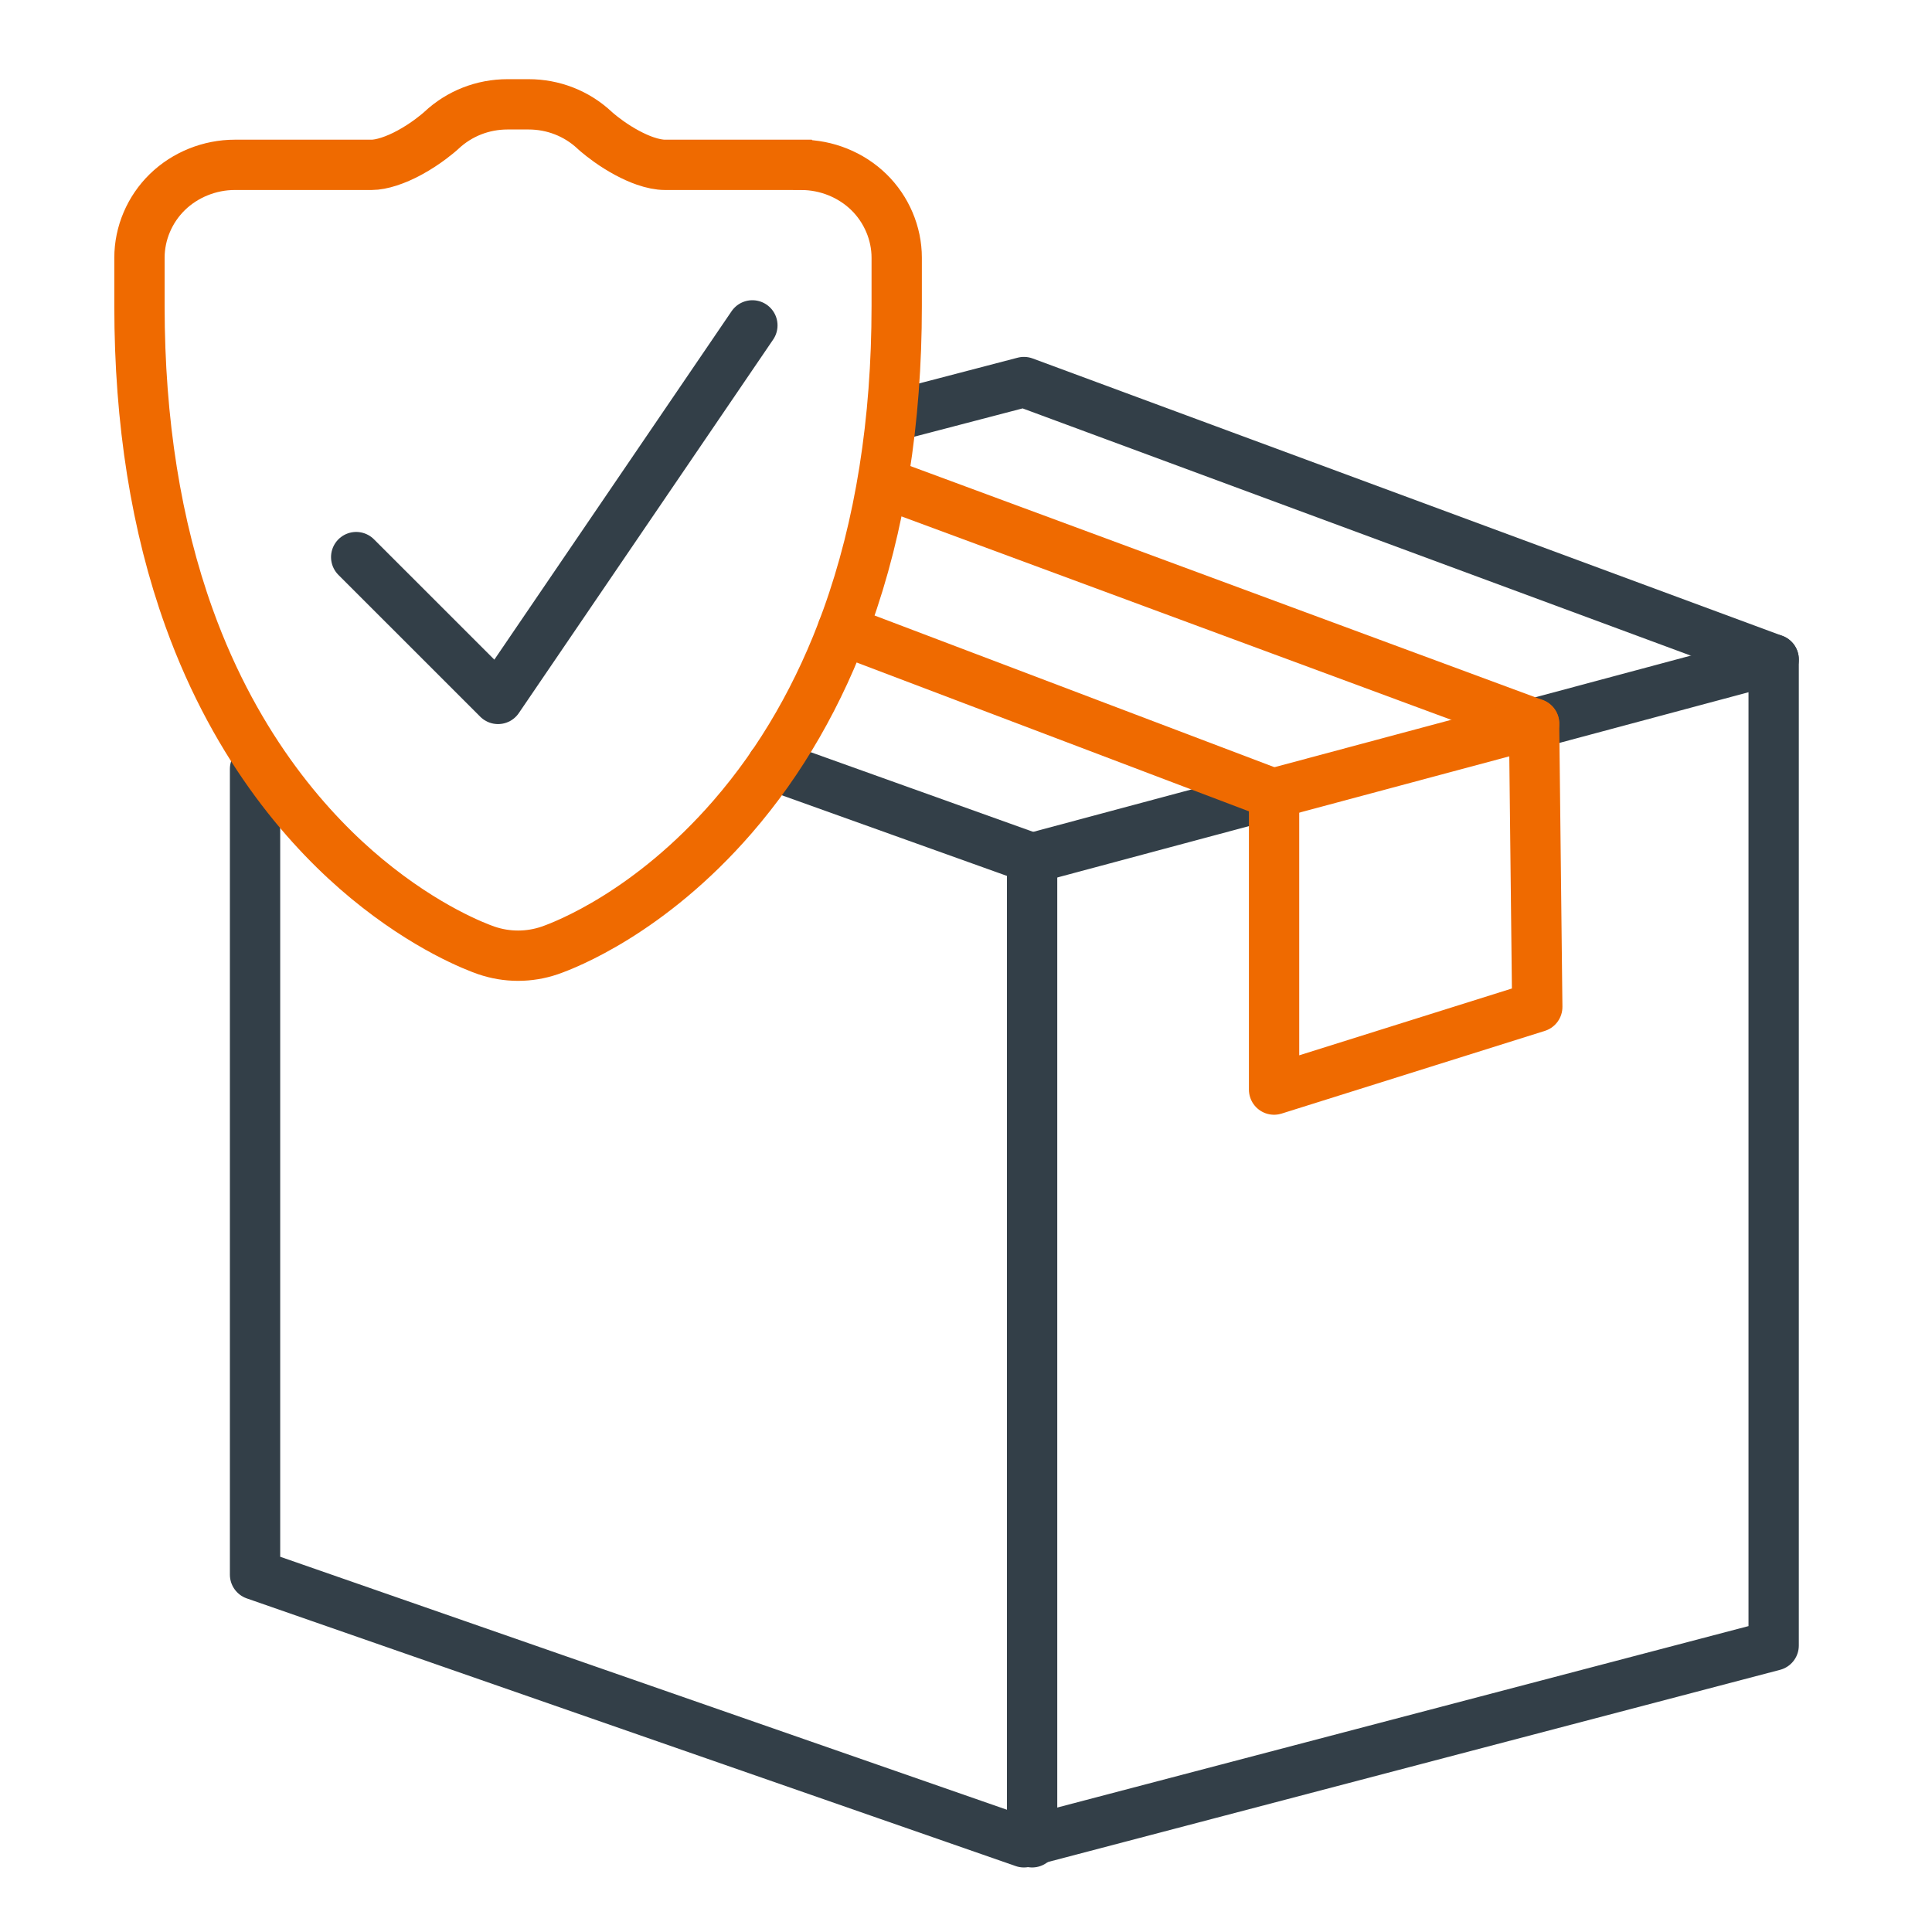
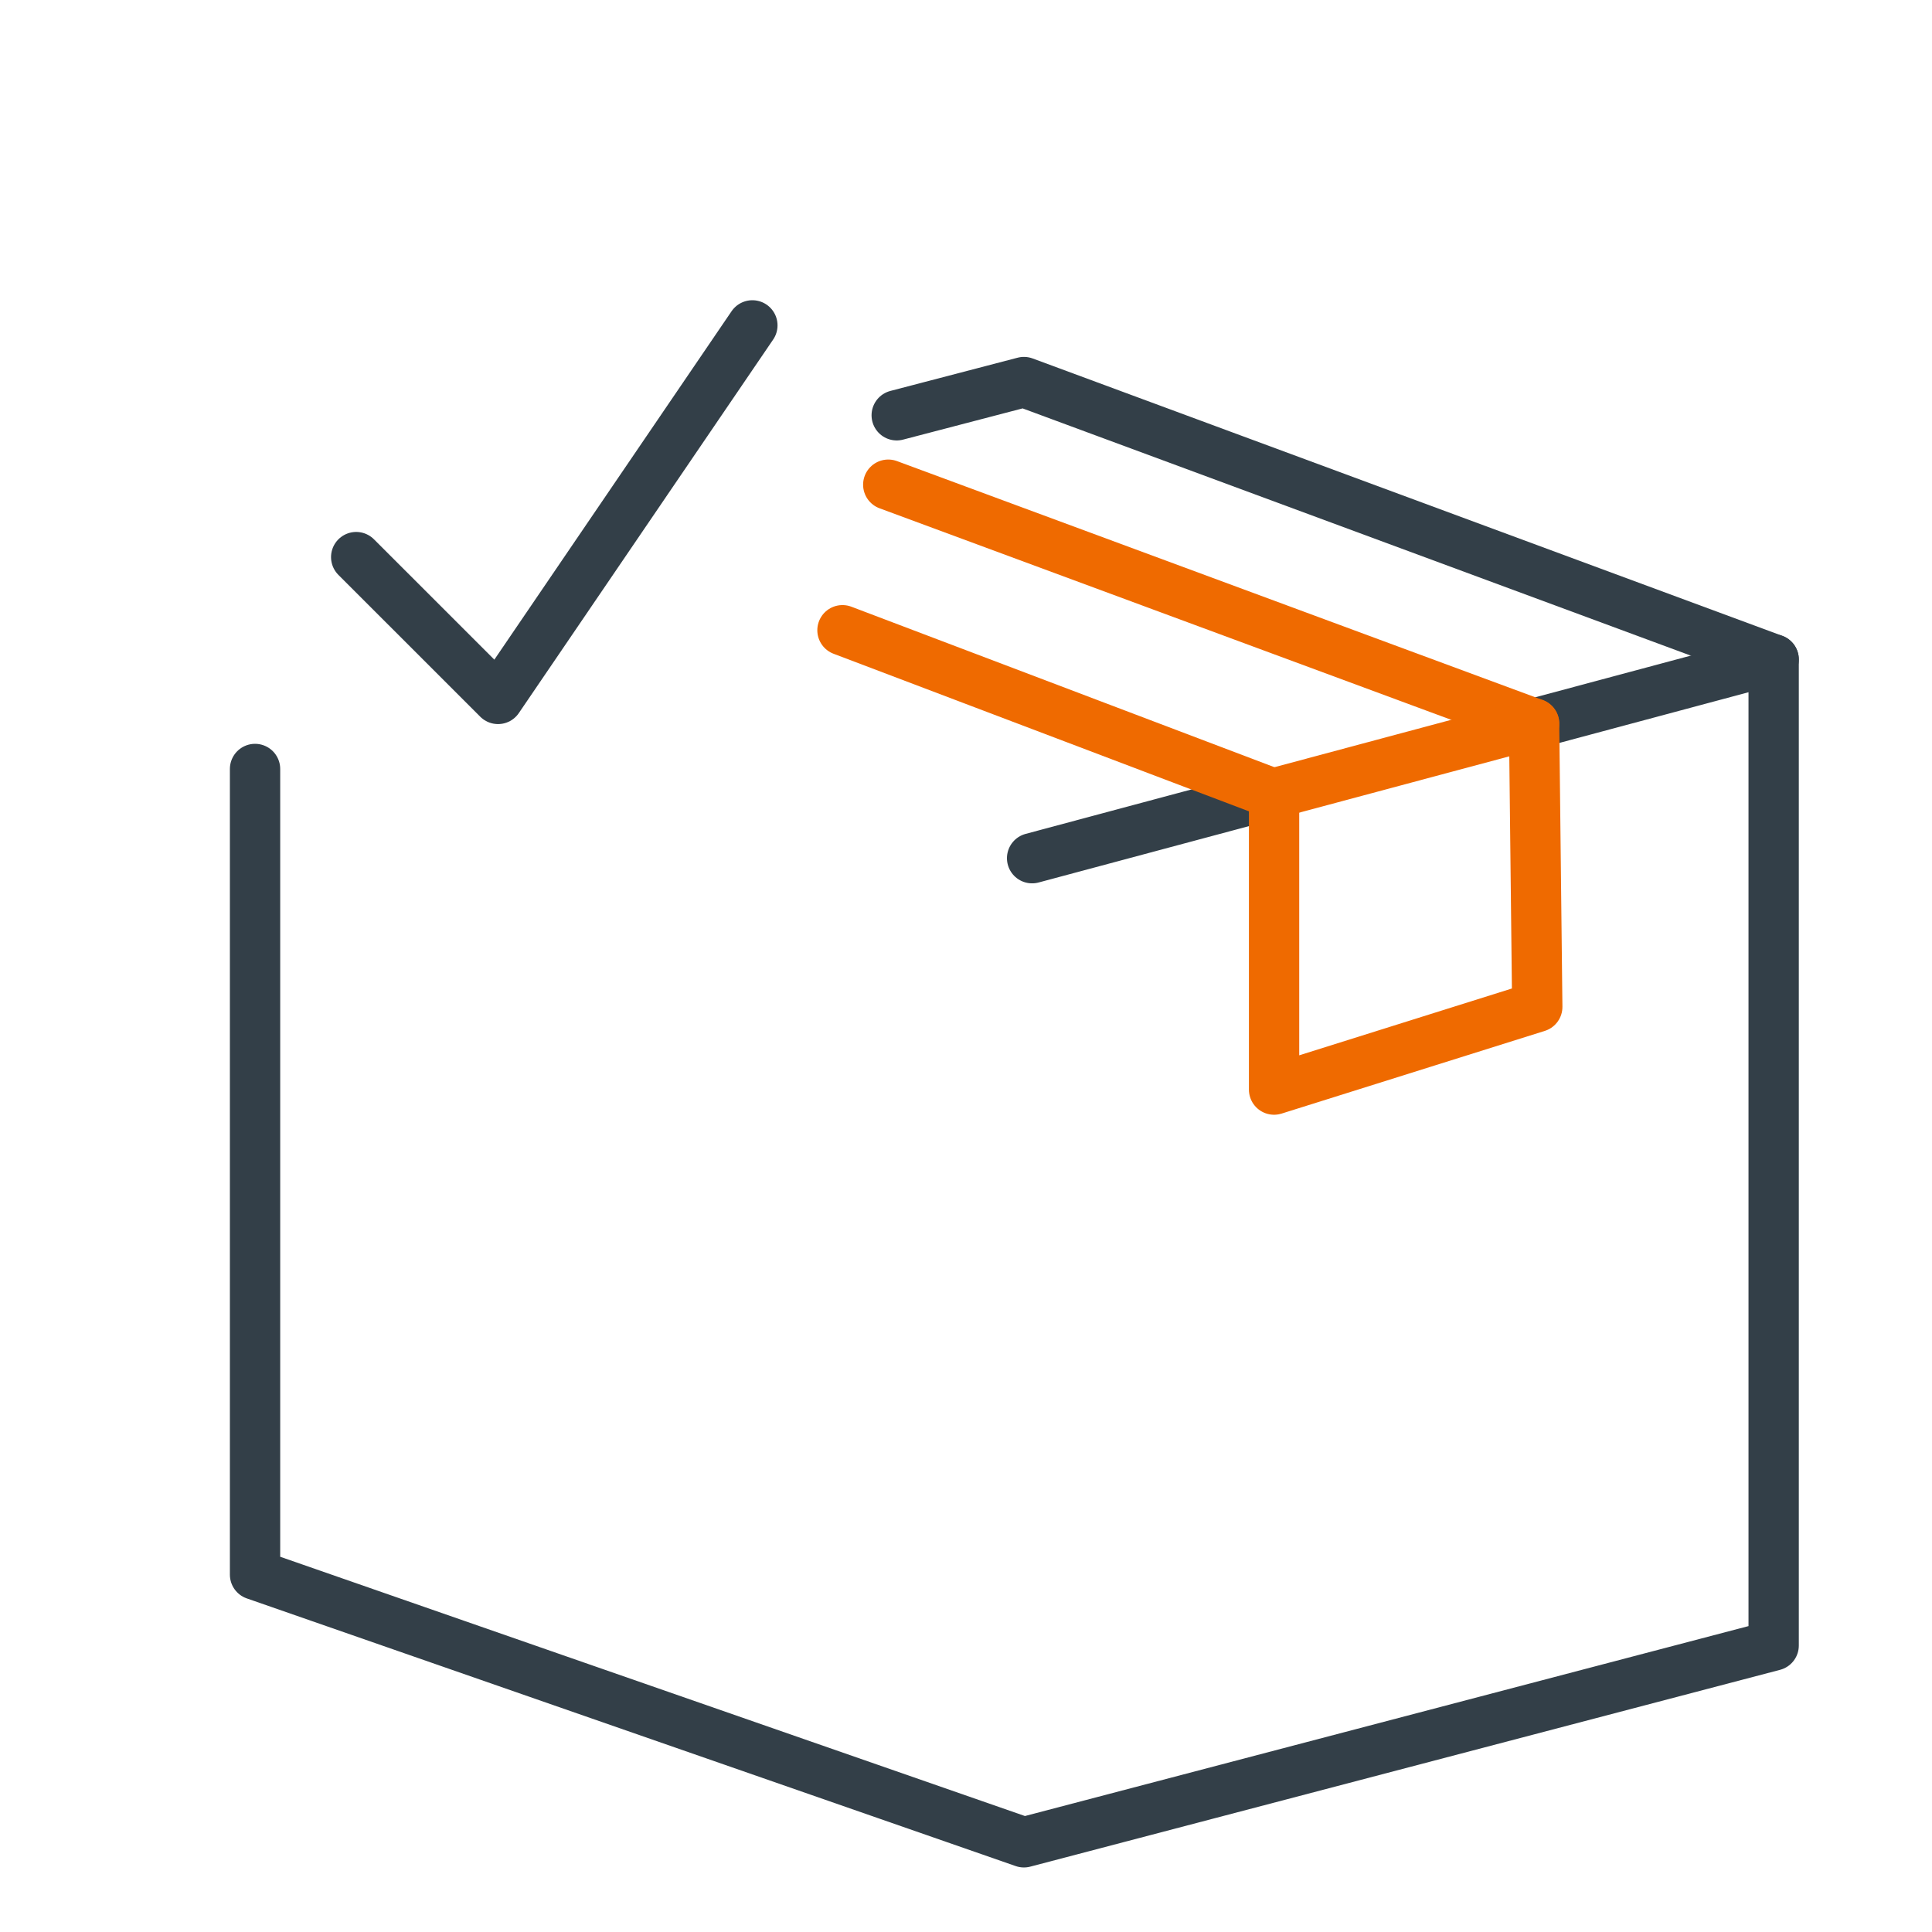
<svg xmlns="http://www.w3.org/2000/svg" height="96" viewBox="0 0 96 96" width="96">
  <g fill="none" stroke-width="2.5">
    <g stroke-linecap="round" stroke-linejoin="round">
      <path d="m76.228 35.958 11.904-3.19" stroke="#333f48" />
      <path d="m51.285 42.643 12.015-3.22" stroke="#333f48" />
      <path d="m44.137 24.084 32.091 11.874.158 14.074-13.078 4.109v-14.689l-21.446-8.136" stroke="#ef6a00" />
      <path d="m12.673 38.21v40.033l38.205 13.3 37.254-9.779v-48.996l-37.254-13.784-6.321 1.651" stroke="#333f48" />
-       <path d="m51.285 42.643v48.9" stroke="#333f48" />
-       <path d="m38.382 38.022 12.903 4.621" stroke="#333f48" />
      <path d="m63.3 39.423 12.928-3.465" stroke="#ef6a00" />
    </g>
-     <path d="m39.819 8.191h-6.777c-.283 0-.627-.069-.997-.198-.556-.193-1.21-.545-1.798-.965-.254-.181-.444-.335-.56-.433l-.114-.099-.018-.017-.023-.021c-.885-.821-2.042-1.274-3.268-1.274h-1.042c-1.233 0-2.397.458-3.285 1.289l-.002.002-.061.055c-.074.065-.694.605-1.517 1.05-.704.384-1.407.611-1.892.611h-6.798c-1.247 0-2.468.492-3.35 1.351s-1.387 2.048-1.387 3.263v2.405c0 5.734.829 10.945 2.466 15.491 2.394 6.658 6.121 10.724 8.825 12.962 2.97 2.46 5.47 3.398 5.941 3.561.518.177 1.046.264 1.581.264s1.064-.088 1.569-.26c.805-.279 4.967-1.888 9.089-6.638 2.417-2.787 4.332-6.114 5.69-9.889 1.637-4.544 2.466-9.756 2.466-15.49v-2.405c0-1.214-.506-2.404-1.387-3.263-.882-.859-2.103-1.351-3.35-1.351z" stroke="#ef6a00" stroke-miterlimit="10" />
    <path d="m37.385 16.168-12.638 18.561-7.048-7.047" stroke="#333f48" stroke-linecap="round" stroke-linejoin="round" />
  </g>
</svg>